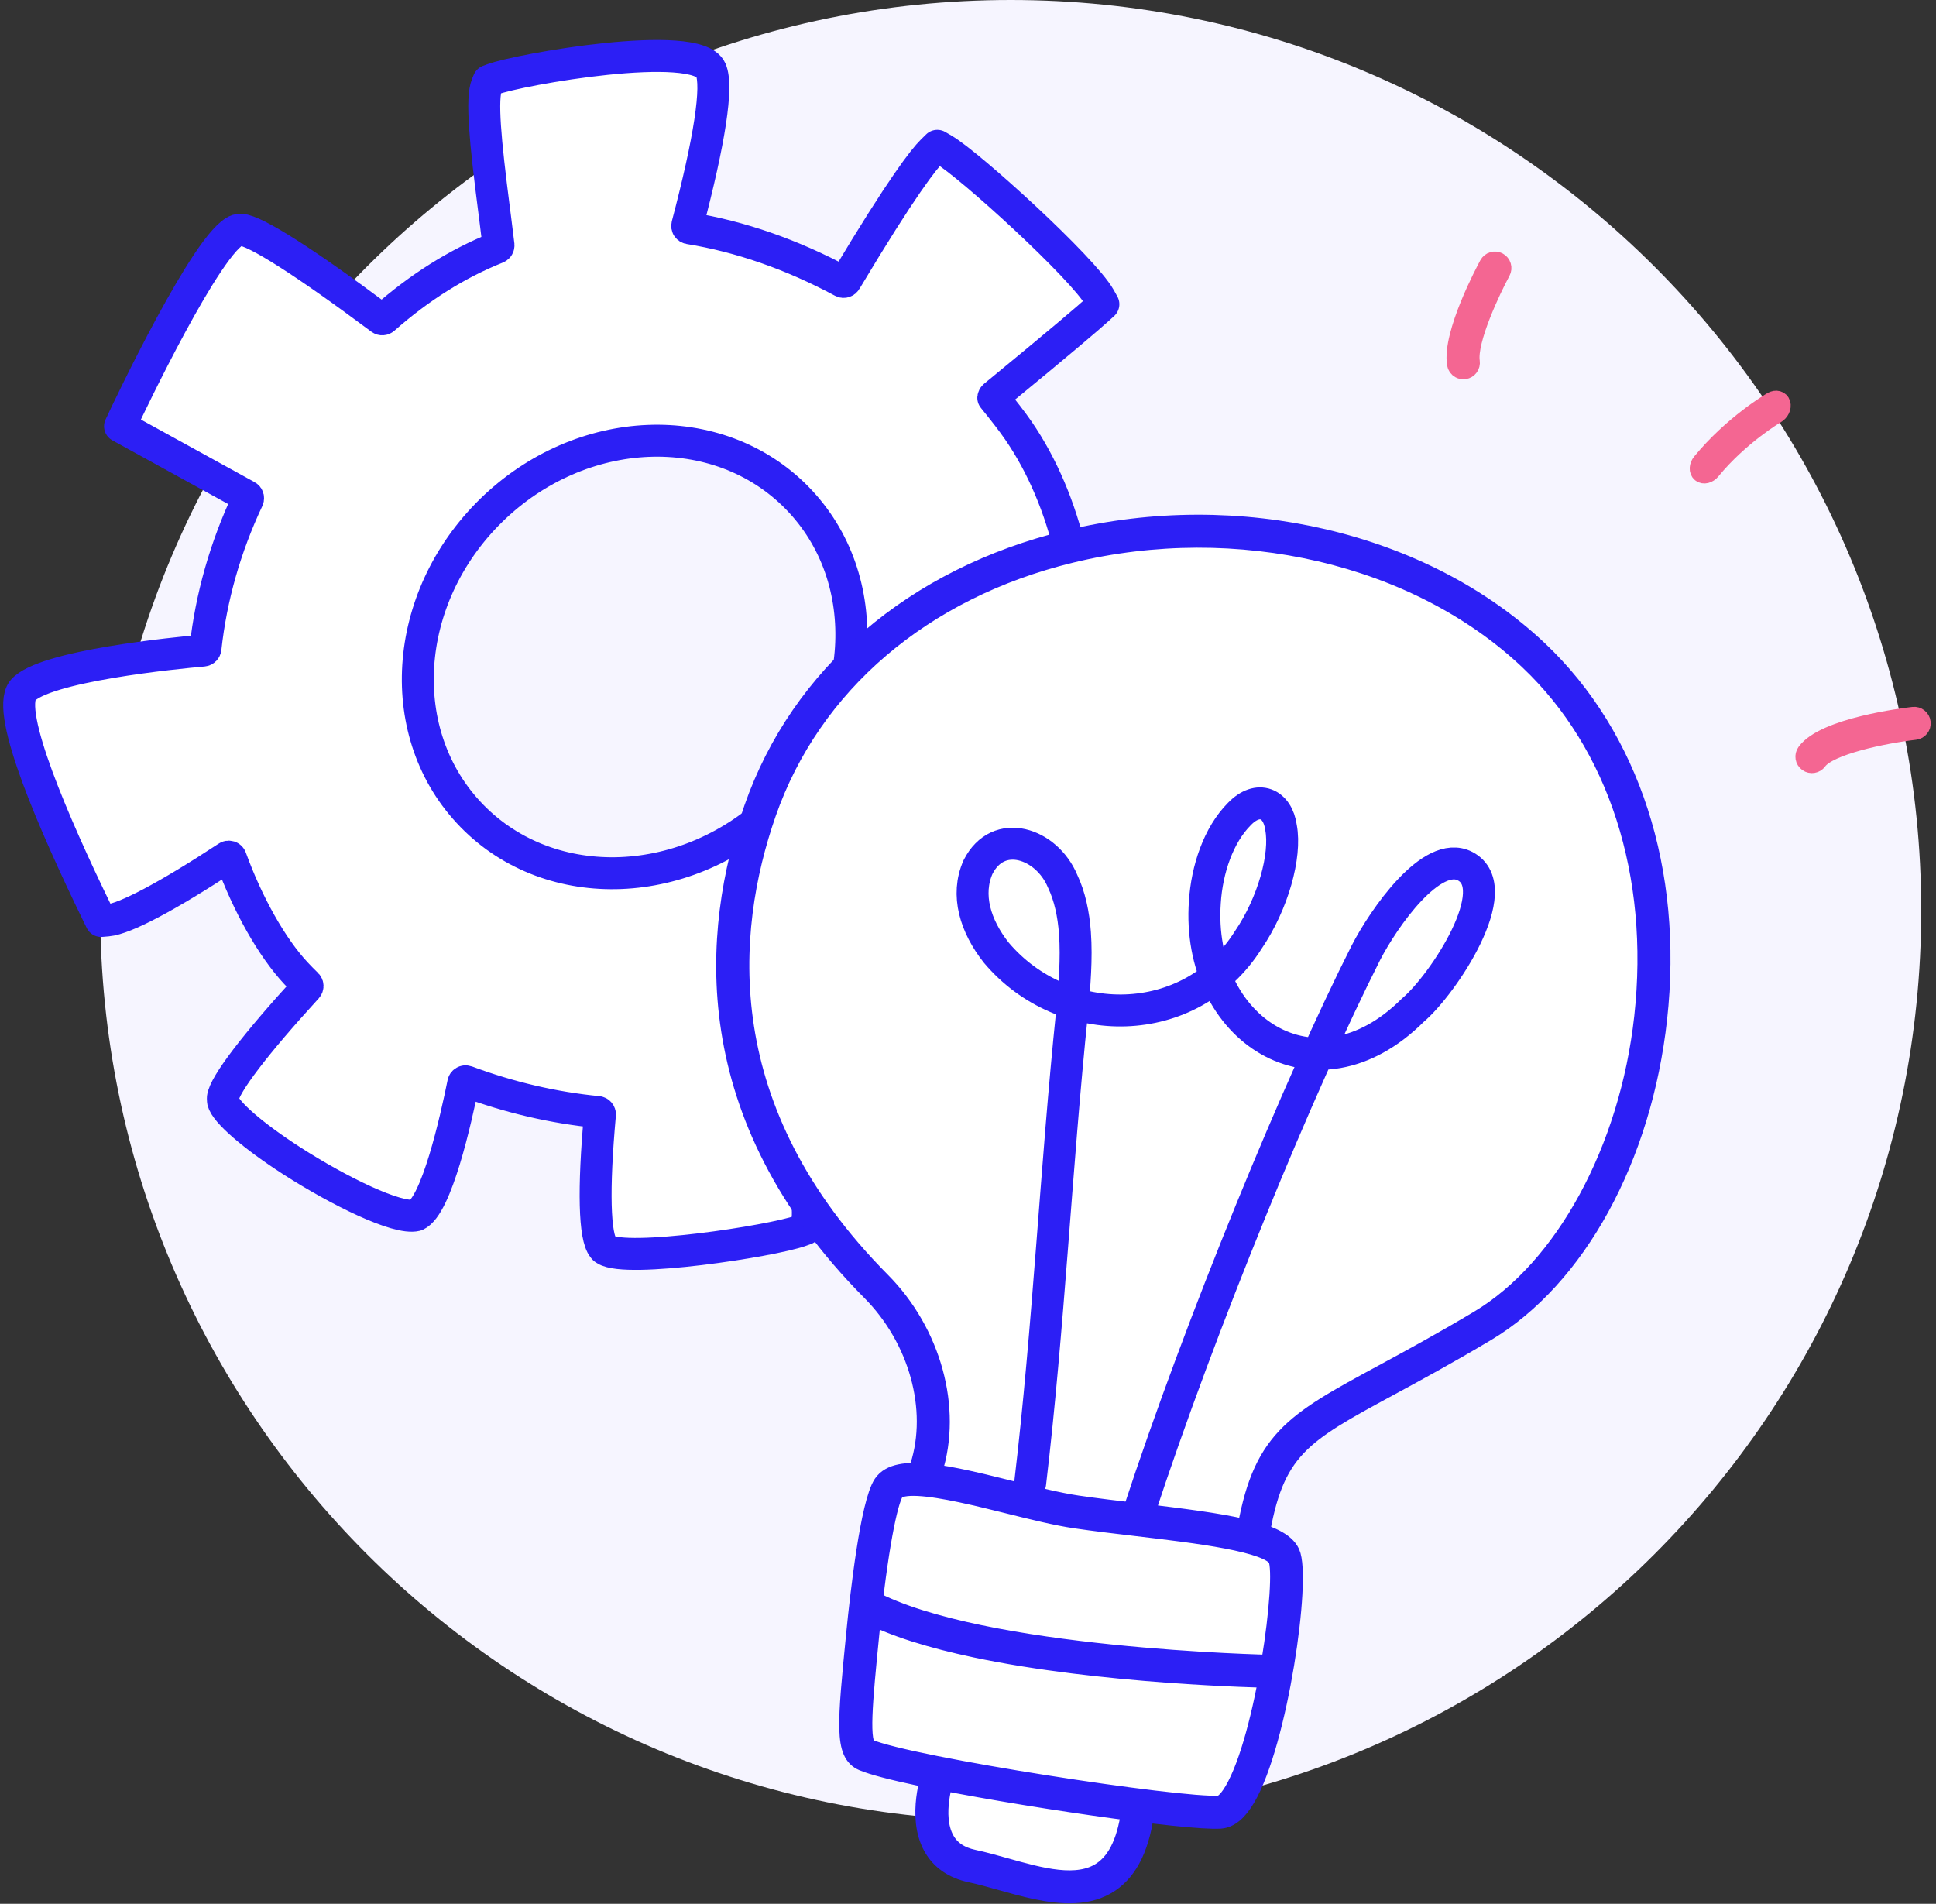
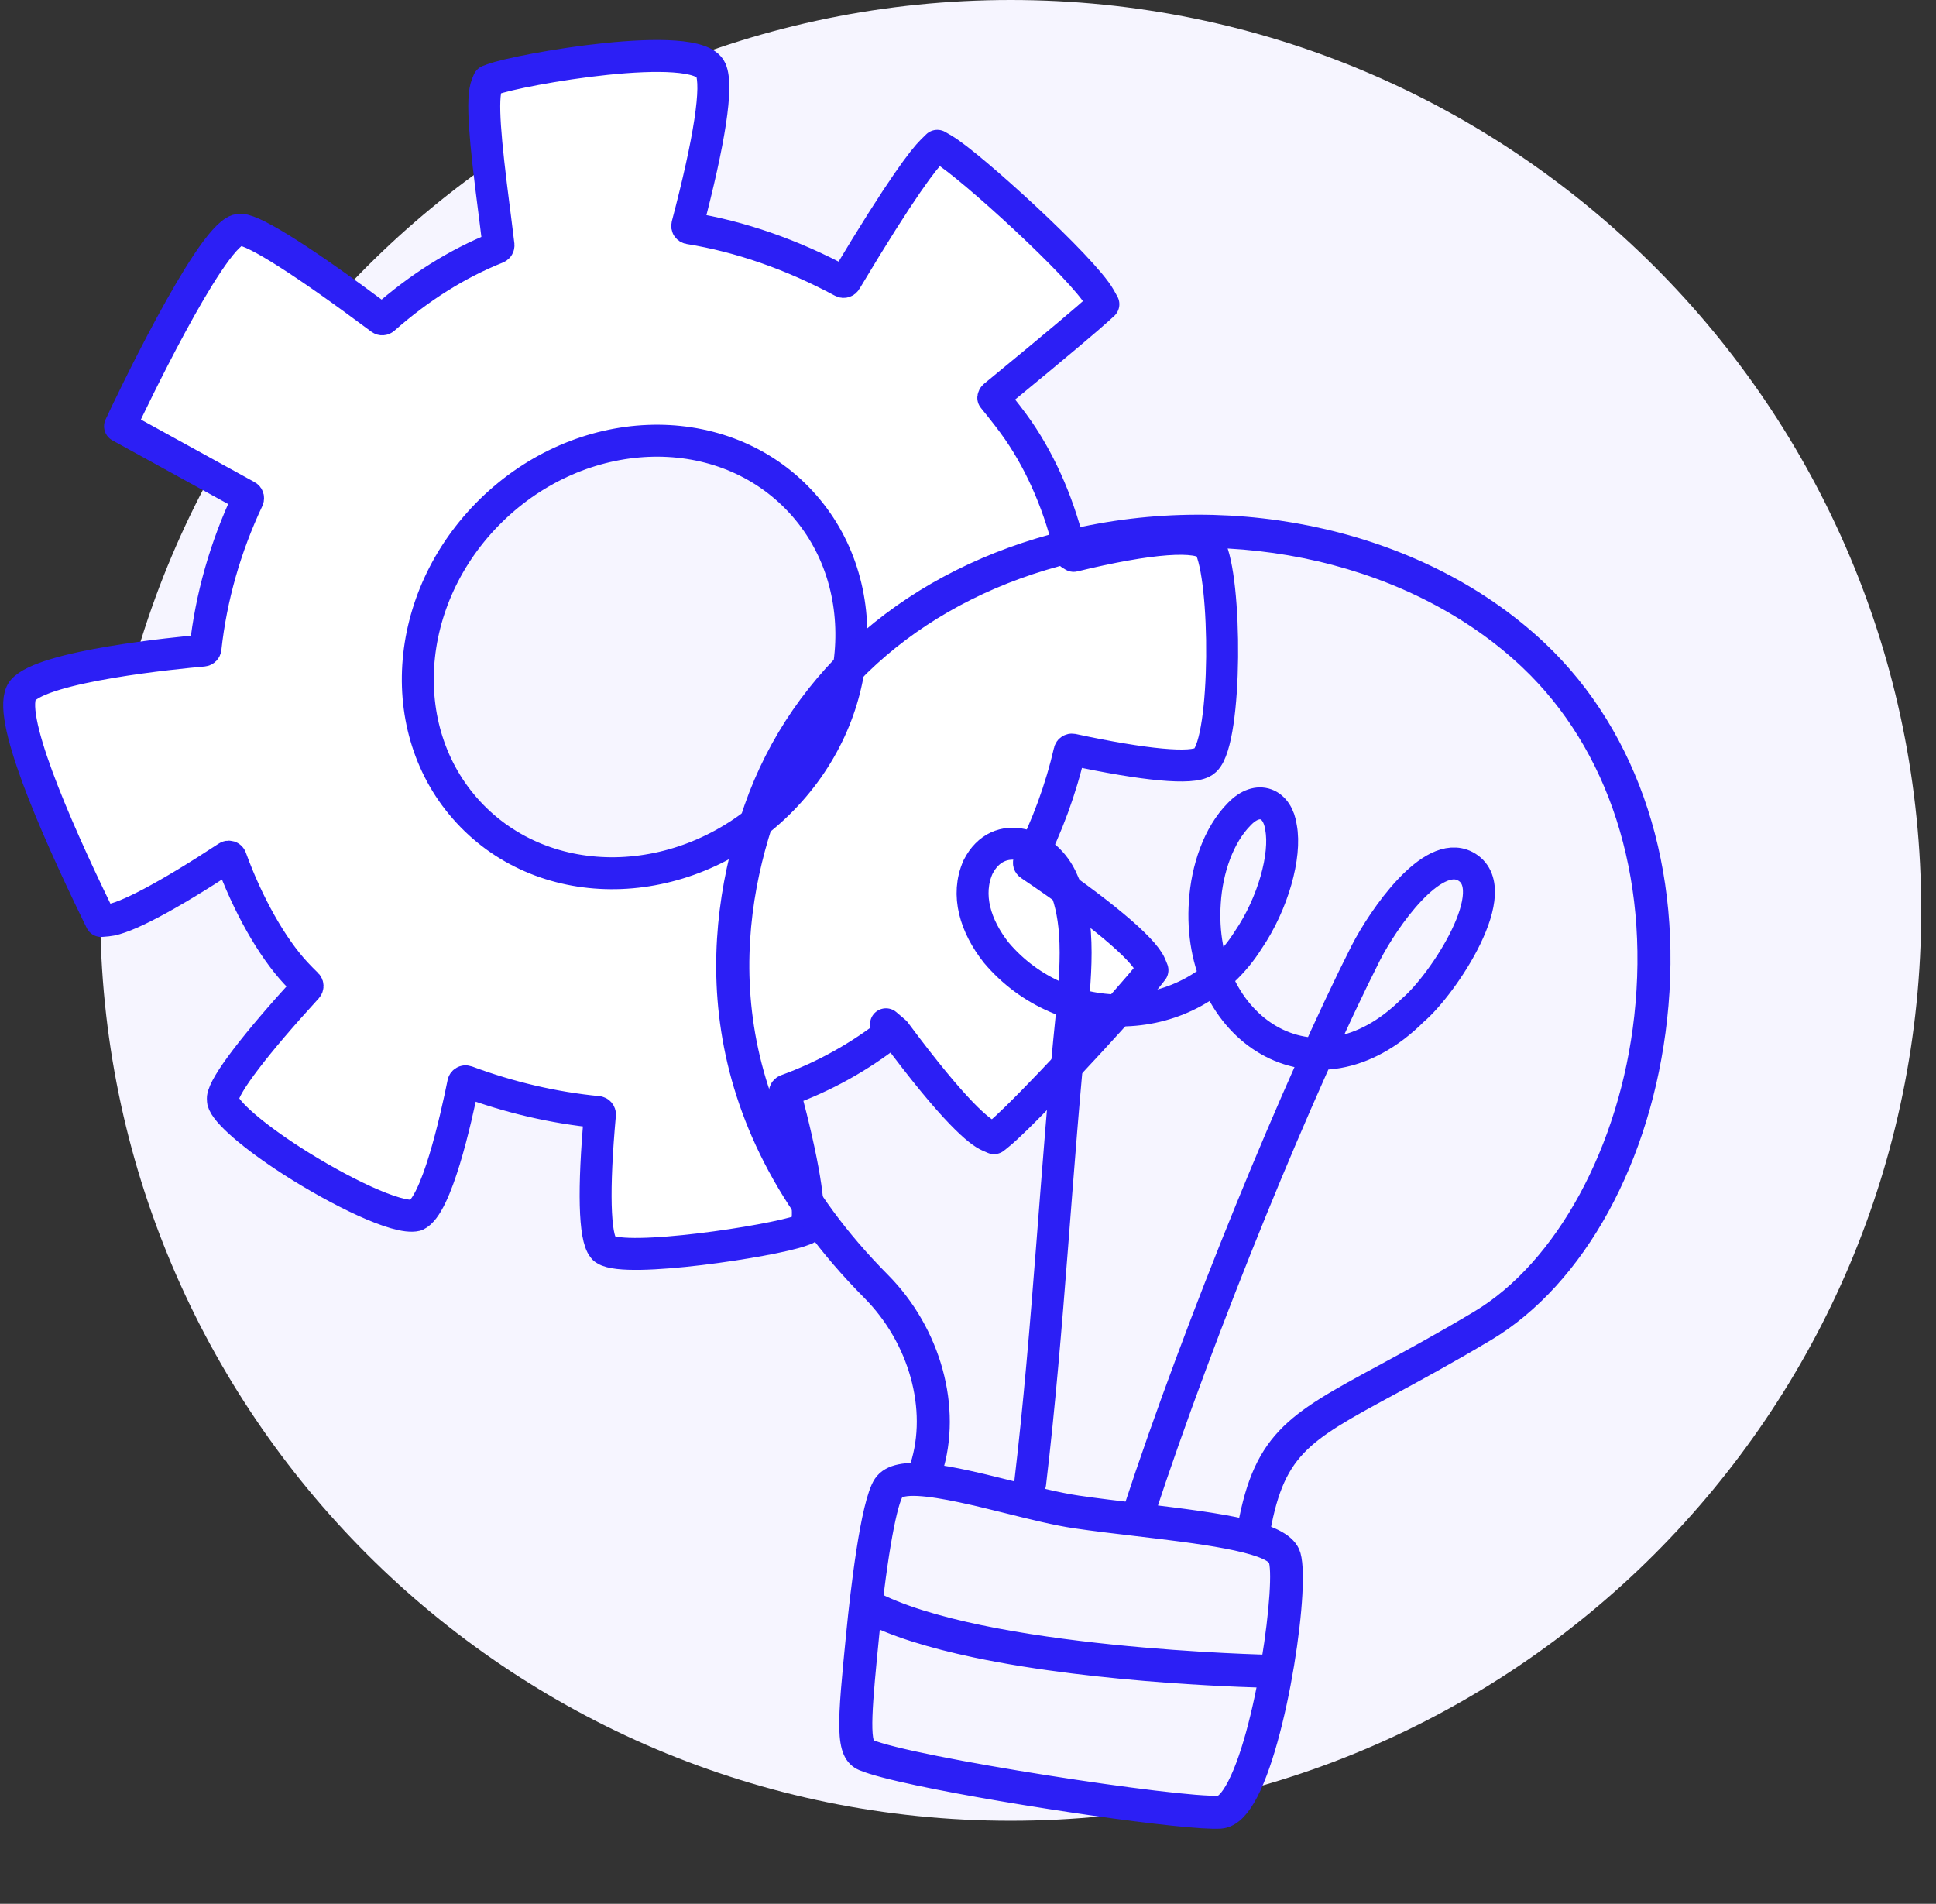
<svg xmlns="http://www.w3.org/2000/svg" width="303" height="298" viewBox="0 0 303 298" fill="none">
  <rect x="0" y="0" width="303" height="298" fill="#333333" stroke="none" />
  <path d="M158.185 285C236.885 285 300.685 221.201 300.685 142.5C300.685 63.799 236.885 0 158.185 0C79.484 0 15.685 63.799 15.685 142.5C15.685 221.201 79.484 285 158.185 285Z" fill="#F6F5FF" />
  <path d="M146.698 22.821L145.884 23.621C144.633 24.849 141.214 29.124 132.366 43.931C132.257 44.126 132.032 44.182 131.861 44.09C123.942 39.834 115.864 37.022 107.859 35.725C107.754 35.708 107.663 35.649 107.606 35.562C107.553 35.479 107.539 35.369 107.563 35.273C111.086 21.909 112.366 13.5 111.256 10.953C109.084 5.946 81.186 10.867 77.064 12.429L76.458 12.659L76.209 13.258C75.313 15.415 75.935 22.027 77.316 32.753L77.484 34.056C77.677 35.574 77.864 37.037 78.019 38.38C78.034 38.553 77.942 38.707 77.784 38.774C71.585 41.244 65.627 44.985 60.072 49.895C59.94 50.012 59.751 50.022 59.61 49.916C47.736 41.046 39.959 36.09 37.706 35.958L37.156 36.03C32.599 37.507 19.908 64.345 19.37 65.485L18.784 66.729L38.645 77.659C38.812 77.751 38.881 77.962 38.799 78.135C35.27 85.624 33.033 93.486 32.16 101.49C32.136 101.669 31.993 101.817 31.818 101.832C27.65 102.199 6.689 104.239 3.537 108.109C0.912 111.607 8.404 128.896 15.15 142.788L15.821 144.161L16.812 144.076C19.519 143.847 26.187 140.32 35.6 134.138C35.688 134.079 35.807 134.063 35.895 134.092C36.008 134.129 36.092 134.206 36.132 134.318C38.76 141.571 42.563 148.299 46.297 152.313C46.848 152.91 47.429 153.49 48.029 154.079C48.169 154.213 48.172 154.441 48.04 154.587C39.931 163.46 35.132 169.755 34.875 171.857L34.9 172.359C35.282 174.046 39.616 177.803 45.686 181.711C53.029 186.431 62.206 190.942 65.128 190.225C68.313 188.791 71.349 175.293 72.505 169.545C72.532 169.411 72.619 169.334 72.684 169.302C72.783 169.245 72.899 169.236 72.995 169.272C79.713 171.776 86.638 173.389 93.574 174.065C93.769 174.086 93.914 174.263 93.896 174.46C92.837 186.222 93.024 193.623 94.42 195.302L94.559 195.469L94.74 195.587C98.035 197.737 120.719 194.297 125.322 192.647L126.061 192.383L126.266 191.628C126.923 189.214 125.676 181.731 122.84 171.097C122.795 170.918 122.884 170.723 123.076 170.655C129.022 168.501 134.568 165.413 139.562 161.479L138.663 160.329L140.085 161.545C149.515 174.242 153.326 177.179 154.759 177.802L155.571 178.156L156.27 177.595C156.924 177.075 157.917 176.155 159.134 174.964C165.248 168.981 177.014 156.154 179.836 152.535L180.369 151.854L180.043 151.065C178.955 148.433 171.909 142.558 161.193 135.349C161.041 135.247 160.989 135.046 161.074 134.879C163.915 129.308 166.041 123.499 167.396 117.62C167.438 117.423 167.642 117.296 167.834 117.335C179.245 119.784 186.535 120.453 188.359 119.219L188.66 118.972C192.06 115.645 192.017 90.495 189.287 85.46C187.694 83.542 179.948 84.109 168.037 87.01L167.599 86.741H167.595C165.964 79.525 163.127 72.84 159.396 67.408C158.348 65.882 157.052 64.243 155.458 62.27C155.468 62.16 155.512 62.089 155.595 62.008C166.438 53.1 170.399 49.701 171.814 48.417L172.689 47.621L172.121 46.602C169.527 41.968 151.803 25.816 147.664 23.388L146.695 22.821H146.698ZM121.762 125.771C107.712 139.521 86.272 140.399 73.876 127.732C61.479 115.064 62.82 93.649 76.871 79.899C90.922 66.148 112.361 65.27 124.758 77.938C137.154 90.605 135.813 112.021 121.762 125.771Z" fill="white" stroke="#2C1FF5" stroke-width="5" stroke-linecap="round" stroke-linejoin="round" />
-   <path d="M195.846 241.709C195.282 241.62 194.853 241.055 194.949 240.463C197.395 225.39 202.206 222.785 216.485 215.05C220.511 212.869 225.521 210.156 231.446 206.62C244.834 198.631 254.969 180.02 257.265 159.205C259.729 136.858 253.175 116.504 239.284 103.363C221.813 86.837 193.658 80.263 167.553 86.621C144.357 92.269 127.018 107.083 119.982 127.263C113.476 145.923 111.302 173.791 137.891 200.588C145.828 208.587 149.088 220.473 146.003 230.165C145.832 230.701 145.284 231.013 144.744 230.899L139.949 231.659L136.903 240.852L134.076 270.001L135.05 275.69L147.232 276.697L145.958 283.624L147.827 291.275L166.401 295.205L173.683 294.71L179.24 282.92L190.624 283.654L196.421 278.459L201.943 243.076L198.692 241.371L195.847 241.71L195.846 241.709Z" fill="white" />
  <path d="M144.744 230.901C144.709 230.894 144.673 230.884 144.639 230.873C144.067 230.691 143.752 230.08 143.933 229.509C146.78 220.567 143.732 209.56 136.35 202.119C108.97 174.527 111.222 145.795 117.932 126.55C125.215 105.661 143.114 90.339 167.04 84.514C193.841 77.987 222.784 84.768 240.776 101.788C255.166 115.401 261.964 136.416 259.423 159.445C257.02 181.242 246.726 200.034 232.558 208.487C226.594 212.045 221.563 214.771 217.519 216.962C203.576 224.514 199.368 226.793 197.092 240.814C196.997 241.405 196.438 241.807 195.846 241.711C195.282 241.622 194.853 241.057 194.949 240.465C197.395 225.392 202.206 222.787 216.485 215.052C220.511 212.871 225.521 210.158 231.446 206.622C244.834 198.633 254.969 180.022 257.265 159.207C259.729 136.86 253.175 116.506 239.284 103.365C221.813 86.839 193.658 80.265 167.553 86.623C144.357 92.271 127.018 107.085 119.982 127.265C113.476 145.925 111.302 173.793 137.891 200.59C145.828 208.589 149.088 220.475 146.003 230.167C145.832 230.703 145.284 231.015 144.744 230.901Z" fill="#2C1FF5" stroke="#2C1FF5" stroke-width="3" stroke-linecap="round" stroke-linejoin="round" />
  <path d="M143.866 278.026C139.738 277.153 136.556 276.338 135.049 275.691C132.092 274.42 132.524 270.049 133.955 255.564C134.545 249.585 136.139 235.35 138.173 232.303C140.461 228.88 148.711 230.933 158.265 233.306C162.1 234.261 165.724 235.16 168.653 235.592C171.634 236.03 174.976 236.423 178.208 236.803C191.913 238.416 200.347 239.643 201.941 243.076C203.752 246.973 200.088 272.764 194.976 281.431C193.724 283.553 192.424 284.633 191.004 284.733C185.903 285.089 158.747 281.173 143.865 278.025L143.866 278.026ZM150.457 233.694C145.489 232.643 140.944 232.068 139.98 233.51C139.008 234.966 137.437 242.416 136.116 255.778C135.052 266.551 134.41 273.053 135.906 273.696C142.446 276.508 184.687 282.998 190.852 282.566C191.144 282.546 191.95 282.288 193.105 280.329C198.082 271.895 201.339 246.934 199.972 243.992C198.773 241.411 187.23 240.054 177.955 238.961C174.708 238.579 171.35 238.184 168.339 237.741C165.303 237.296 161.631 236.382 157.742 235.415C155.465 234.849 152.909 234.214 150.457 233.695V233.694Z" fill="#2C1FF5" stroke="#2C1FF5" stroke-width="3" stroke-linecap="round" stroke-linejoin="round" />
  <path d="M152.602 257.946C145.873 256.522 139.731 254.677 135.284 252.285C134.755 252.001 134.558 251.343 134.842 250.815C135.126 250.286 135.791 250.087 136.312 250.373C153.462 259.594 198.549 260.521 199.004 260.529C199.598 260.537 200.079 261.035 200.07 261.635C200.059 262.234 199.564 262.711 198.964 262.701C197.565 262.675 172.518 262.16 152.603 257.947L152.602 257.946Z" fill="#2C1FF5" stroke="#2C1FF5" stroke-width="3" stroke-linecap="round" stroke-linejoin="round" />
-   <path d="M162.129 295.794C160.295 295.406 158.459 294.89 156.695 294.394C155.007 293.92 153.414 293.471 151.921 293.155C149.176 292.574 147.181 291.196 145.991 289.056C143.364 284.333 145.739 277.631 145.841 277.348C146.045 276.785 146.65 276.499 147.231 276.696C147.794 276.899 148.087 277.522 147.883 278.086C147.861 278.146 145.743 284.153 147.891 288.005C148.774 289.589 150.24 290.579 152.37 291.029C153.933 291.36 155.56 291.818 157.283 292.301C162.857 293.87 168.624 295.49 172.471 292.906C174.981 291.22 176.489 287.873 177.082 282.674C177.149 282.078 177.688 281.65 178.283 281.718C178.888 281.792 179.308 282.324 179.239 282.919C178.569 288.79 176.752 292.647 173.682 294.709C170.434 296.891 166.29 296.673 162.129 295.793V295.794Z" fill="#2C1FF5" stroke="#2C1FF5" stroke-width="3" stroke-linecap="round" stroke-linejoin="round" />
-   <path d="M228.515 57.737C228.224 57.581 228.009 57.292 227.957 56.941C227.258 52.245 232.418 42.535 233.009 41.444C233.295 40.916 233.953 40.719 234.481 41.005C235.009 41.291 235.205 41.95 234.919 42.477C233.41 45.269 229.604 53.248 230.105 56.623C230.193 57.217 229.784 57.769 229.19 57.856C228.948 57.892 228.714 57.844 228.515 57.737Z" fill="#F46692" stroke="#F46692" stroke-width="3" stroke-linecap="round" stroke-linejoin="round" />
-   <path d="M282.947 119.313C282.46 118.963 282.349 118.284 282.7 117.797C285.541 113.848 298.047 112.307 299.464 112.145C300.061 112.078 300.599 112.506 300.667 113.1C300.736 113.696 300.308 114.235 299.712 114.303C294.728 114.876 286.182 116.676 284.463 119.065C284.113 119.552 283.434 119.663 282.947 119.313Z" fill="#F46692" stroke="#F46692" stroke-width="3" stroke-linecap="round" stroke-linejoin="round" />
-   <path d="M266.31 72.414C271.173 66.477 277.121 62.971 277.372 62.825C277.953 62.486 278.558 62.65 278.721 63.192C278.884 63.734 278.547 64.449 277.965 64.79C277.908 64.823 272.251 68.166 267.783 73.622C267.335 74.169 266.643 74.342 266.236 74.008C265.829 73.674 265.862 72.961 266.31 72.414Z" fill="#F46692" stroke="#F46692" stroke-width="3" stroke-linecap="round" stroke-linejoin="round" />
  <path d="M161.229 232.183C164.143 207.596 165.259 182.925 167.799 158.317C168.168 154.262 168.528 150.089 168.239 146.06C168.029 143.12 167.433 140.278 166.303 137.921C163.814 131.97 156.241 129.437 153.075 135.709C151.135 140.073 152.65 144.974 155.929 149.12C166.406 161.545 186.331 161.434 195.337 147.172C199.273 141.4 201.304 133.904 200.495 129.56C199.974 125.699 196.879 124.401 193.982 127.412C190.663 130.742 188.895 136.134 188.57 141.187C187.167 161.029 205.822 173.39 221.112 158.133C225.88 154.113 235.867 138.995 229.298 135.577C224.093 132.869 216.55 143.748 213.78 149.124C203.427 169.577 187.92 207.16 178.208 236.803" stroke="#2C1FF5" stroke-width="5" stroke-linecap="round" stroke-linejoin="round" />
</svg>